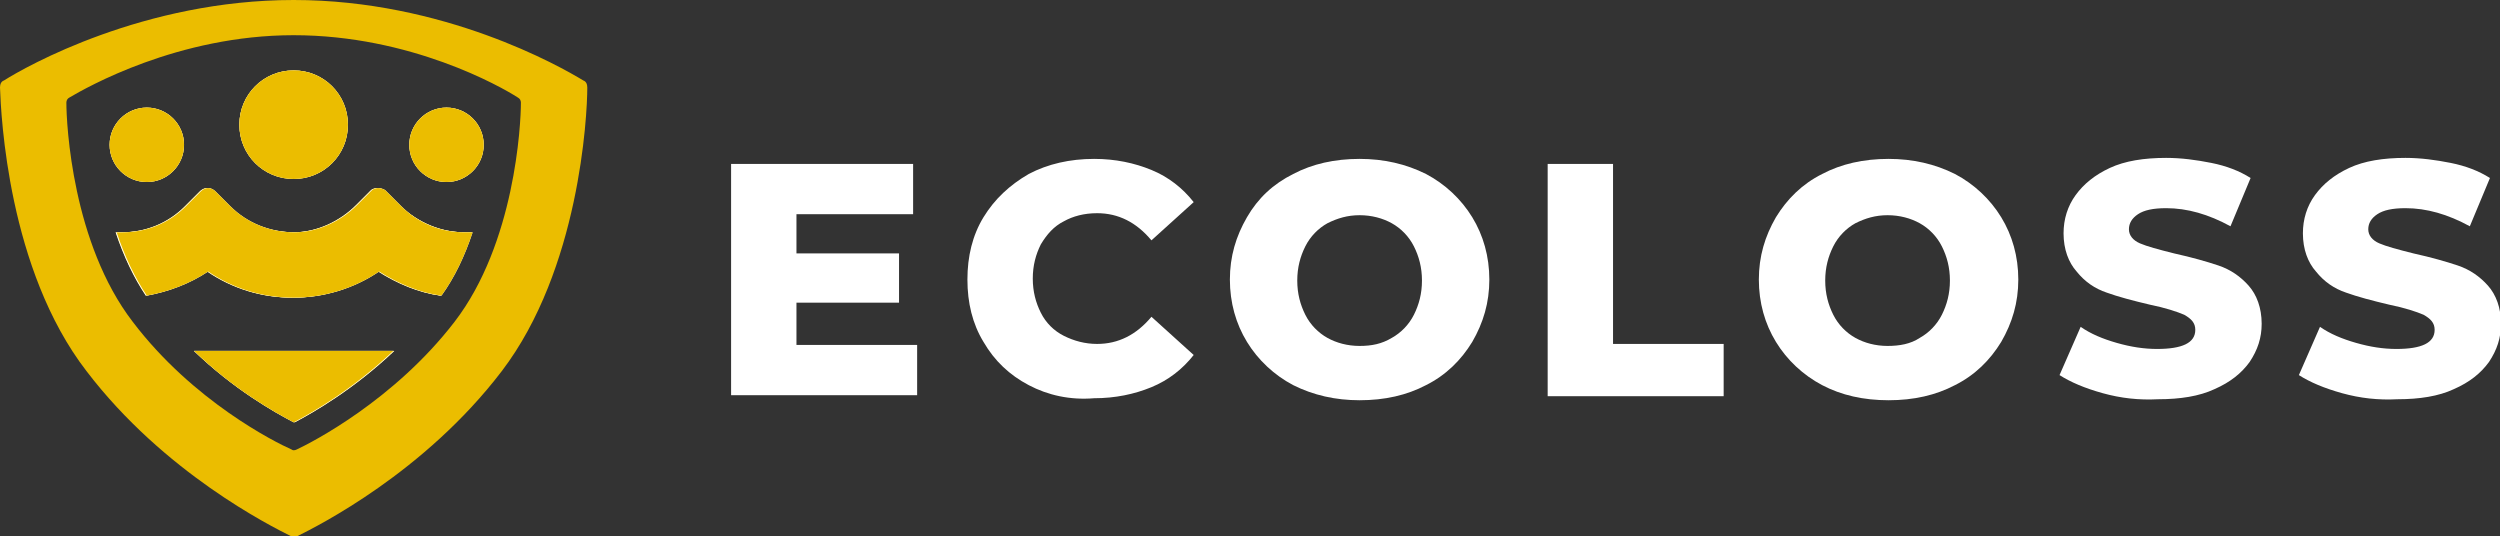
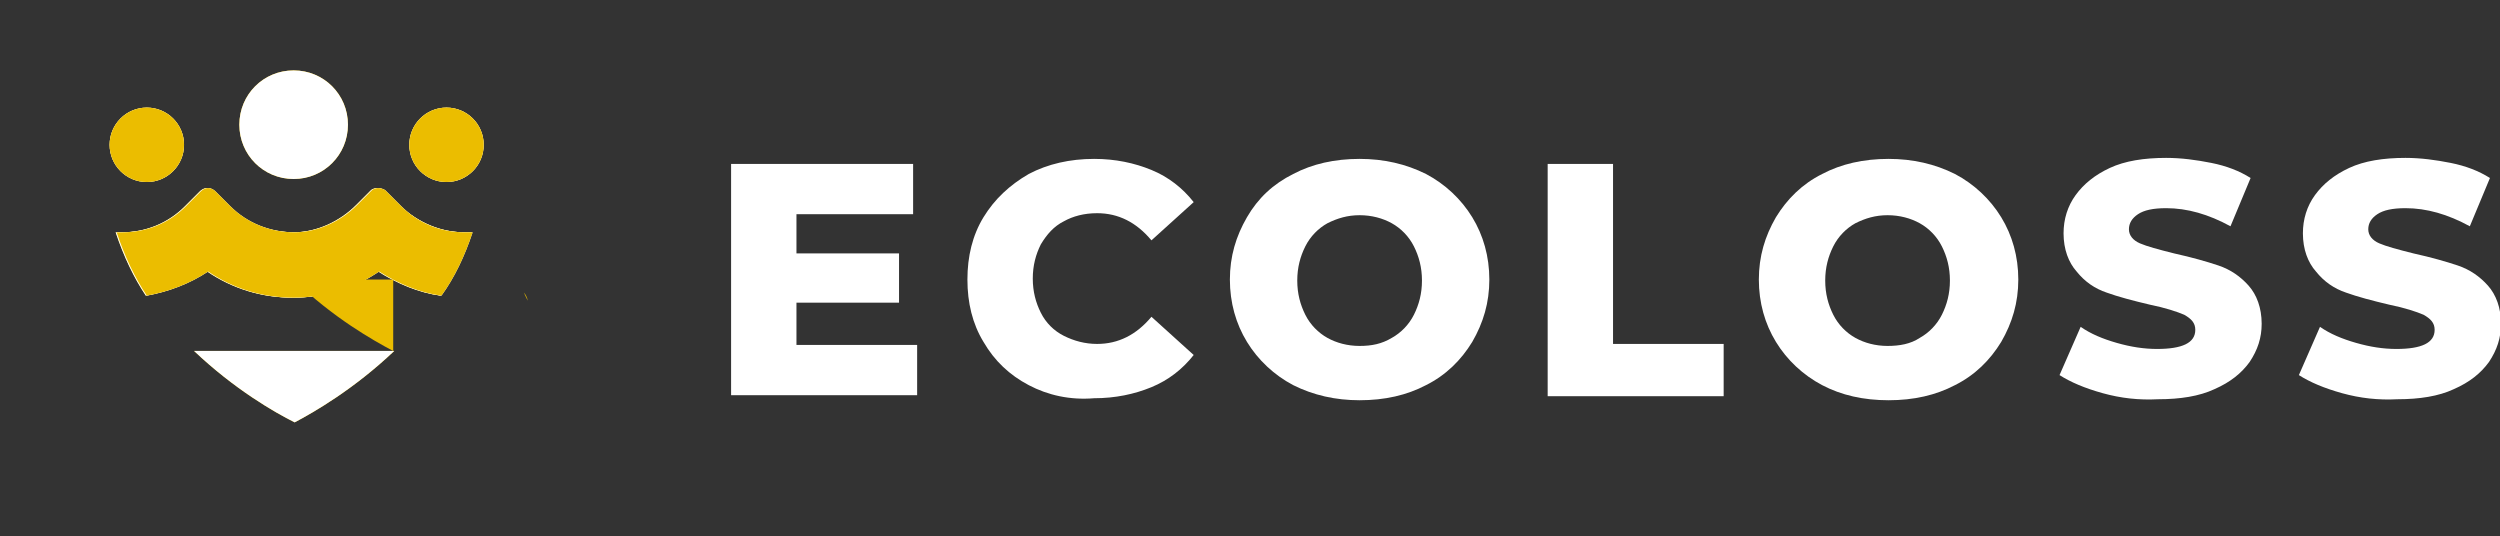
<svg xmlns="http://www.w3.org/2000/svg" version="1.1" id="Laag_1" x="0px" y="0px" viewBox="0 0 248.6 53.3" style="enable-background:new 0 0 248.6 53.3;" xml:space="preserve">
  <rect x="0" y="0" width="248.6" height="53.3" fill="#333333" stroke="none" />
  <style type="text/css">
	.st0{fill:#FFFFFF;}
	.st1{fill:#EBBD00;}
</style>
  <g>
    <g>
      <path class="st0" d="M91.2,34.3v5H72.7V16.3h18.1v5H79.2v3.9h10.2v4.9H79.2v4.2H91.2z" />
      <path class="st0" d="M102.3,38.3c-1.9-1-3.4-2.4-4.5-4.3c-1.1-1.8-1.6-3.9-1.6-6.2s0.5-4.4,1.6-6.2c1.1-1.8,2.6-3.2,4.5-4.3    c1.9-1,4.1-1.5,6.5-1.5c2.1,0,4,0.4,5.7,1.1c1.7,0.7,3.1,1.8,4.2,3.2l-4.2,3.8c-1.5-1.8-3.3-2.7-5.4-2.7c-1.3,0-2.4,0.3-3.3,0.8    c-1,0.5-1.7,1.3-2.3,2.3c-0.5,1-0.8,2.1-0.8,3.4c0,1.3,0.3,2.4,0.8,3.4c0.5,1,1.3,1.8,2.3,2.3c1,0.5,2.1,0.8,3.3,0.8    c2.1,0,3.9-0.9,5.4-2.7l4.2,3.8c-1.1,1.4-2.5,2.5-4.2,3.2c-1.7,0.7-3.6,1.1-5.7,1.1C106.4,39.8,104.2,39.3,102.3,38.3z" />
      <path class="st0" d="M128.6,38.3c-1.9-1-3.5-2.5-4.6-4.3c-1.1-1.8-1.7-3.9-1.7-6.2c0-2.3,0.6-4.3,1.7-6.2s2.6-3.3,4.6-4.3    c1.9-1,4.1-1.5,6.6-1.5c2.4,0,4.6,0.5,6.6,1.5c1.9,1,3.5,2.5,4.6,4.3s1.7,3.9,1.7,6.2c0,2.3-0.6,4.3-1.7,6.2    c-1.1,1.8-2.6,3.3-4.6,4.3c-1.9,1-4.1,1.5-6.6,1.5C132.8,39.8,130.6,39.3,128.6,38.3z M138.4,33.6c0.9-0.5,1.7-1.3,2.2-2.3    c0.5-1,0.8-2.1,0.8-3.4c0-1.3-0.3-2.4-0.8-3.4c-0.5-1-1.3-1.8-2.2-2.3c-0.9-0.5-2-0.8-3.2-0.8c-1.2,0-2.2,0.3-3.2,0.8    c-0.9,0.5-1.7,1.3-2.2,2.3c-0.5,1-0.8,2.1-0.8,3.4c0,1.3,0.3,2.4,0.8,3.4c0.5,1,1.3,1.8,2.2,2.3c0.9,0.5,2,0.8,3.2,0.8    C136.4,34.4,137.4,34.2,138.4,33.6z" />
      <path class="st0" d="M153.9,16.3h6.5v17.9h11v5.2h-17.5V16.3z" />
      <path class="st0" d="M181.2,38.3c-1.9-1-3.5-2.5-4.6-4.3c-1.1-1.8-1.7-3.9-1.7-6.2c0-2.3,0.6-4.3,1.7-6.2c1.1-1.8,2.6-3.3,4.6-4.3    c1.9-1,4.1-1.5,6.6-1.5c2.4,0,4.6,0.5,6.6,1.5c1.9,1,3.5,2.5,4.6,4.3s1.7,3.9,1.7,6.2c0,2.3-0.6,4.3-1.7,6.2    c-1.1,1.8-2.6,3.3-4.6,4.3c-1.9,1-4.1,1.5-6.6,1.5C185.3,39.8,183.1,39.3,181.2,38.3z M190.9,33.6c0.9-0.5,1.7-1.3,2.2-2.3    c0.5-1,0.8-2.1,0.8-3.4c0-1.3-0.3-2.4-0.8-3.4c-0.5-1-1.3-1.8-2.2-2.3c-0.9-0.5-2-0.8-3.2-0.8c-1.2,0-2.2,0.3-3.2,0.8    c-0.9,0.5-1.7,1.3-2.2,2.3c-0.5,1-0.8,2.1-0.8,3.4c0,1.3,0.3,2.4,0.8,3.4c0.5,1,1.3,1.8,2.2,2.3c0.9,0.5,2,0.8,3.2,0.8    C188.9,34.4,190,34.2,190.9,33.6z" />
      <path class="st0" d="M209.1,39.1c-1.8-0.5-3.2-1.1-4.3-1.8l2.1-4.8c1,0.7,2.2,1.2,3.6,1.6c1.4,0.4,2.7,0.6,4,0.6    c2.5,0,3.8-0.6,3.8-1.9c0-0.7-0.4-1.1-1.1-1.5c-0.7-0.3-1.9-0.7-3.4-1c-1.7-0.4-3.2-0.8-4.3-1.2c-1.2-0.4-2.2-1.1-3-2.1    c-0.8-0.9-1.3-2.2-1.3-3.8c0-1.4,0.4-2.7,1.2-3.8c0.8-1.1,1.9-2,3.4-2.7c1.5-0.7,3.4-1,5.6-1c1.5,0,3,0.2,4.5,0.5s2.8,0.8,3.9,1.5    l-2,4.8c-2.2-1.2-4.3-1.8-6.4-1.8c-1.3,0-2.2,0.2-2.8,0.6c-0.6,0.4-0.9,0.9-0.9,1.5s0.4,1.1,1.1,1.4c0.7,0.3,1.8,0.6,3.4,1    c1.8,0.4,3.2,0.8,4.4,1.2c1.2,0.4,2.2,1.1,3,2c0.8,0.9,1.3,2.2,1.3,3.8c0,1.4-0.4,2.6-1.2,3.8c-0.8,1.1-1.9,2-3.5,2.7    c-1.5,0.7-3.4,1-5.6,1C212.7,39.8,210.9,39.6,209.1,39.1z" />
      <path class="st0" d="M232.9,39.1c-1.8-0.5-3.2-1.1-4.3-1.8l2.1-4.8c1,0.7,2.2,1.2,3.6,1.6c1.4,0.4,2.7,0.6,4,0.6    c2.5,0,3.8-0.6,3.8-1.9c0-0.7-0.4-1.1-1.1-1.5c-0.7-0.3-1.9-0.7-3.4-1c-1.7-0.4-3.2-0.8-4.3-1.2c-1.2-0.4-2.2-1.1-3-2.1    c-0.8-0.9-1.3-2.2-1.3-3.8c0-1.4,0.4-2.7,1.2-3.8c0.8-1.1,1.9-2,3.4-2.7c1.5-0.7,3.4-1,5.6-1c1.5,0,3,0.2,4.5,0.5    c1.5,0.3,2.8,0.8,3.9,1.5l-2,4.8c-2.2-1.2-4.3-1.8-6.4-1.8c-1.3,0-2.2,0.2-2.8,0.6c-0.6,0.4-0.9,0.9-0.9,1.5s0.4,1.1,1.1,1.4    c0.7,0.3,1.8,0.6,3.4,1c1.8,0.4,3.2,0.8,4.4,1.2c1.2,0.4,2.2,1.1,3,2c0.8,0.9,1.3,2.2,1.3,3.8c0,1.4-0.4,2.6-1.2,3.8    c-0.8,1.1-1.9,2-3.5,2.7c-1.5,0.7-3.4,1-5.6,1C236.5,39.8,234.7,39.6,232.9,39.1z" />
    </g>
    <g>
      <circle class="st1" cx="14.6" cy="14.4" r="3.7" />
      <path class="st1" d="M23.8,12.4c0-3,2.4-5.4,5.4-5.4s5.4,2.4,5.4,5.4c0,3-2.4,5.4-5.4,5.4S23.8,15.4,23.8,12.4z" />
      <path class="st1" d="M19.3,34.9h19.9c-4,3.8-8,6.1-9.9,7.1C27.3,41,23.3,38.7,19.3,34.9z" />
      <path class="st1" d="M46.2,23.1c0.2,0,0.5,0,0.7,0c-0.8,2.4-1.8,4.5-3.1,6.3c-2.2-0.3-4.3-1.2-6.2-2.4c0,0,0,0,0,0    c-2.5,1.7-5.5,2.6-8.5,2.6c-3.1,0-6-0.9-8.5-2.6c0,0,0,0,0,0c-1.8,1.2-3.9,2-6.1,2.4c-1.2-1.8-2.2-3.9-3-6.3c0.2,0,0.4,0,0.6,0    c2.4,0,4.6-0.9,6.3-2.6l1.5-1.5c0,0,0.3-0.3,0.7-0.3c0,0,0,0,0,0c0.4,0,0.7,0.3,0.7,0.3l1.5,1.5c1.7,1.7,4,2.6,6.4,2.6    c2.3,0,4.6-1.1,6.2-2.7l1.5-1.5c0.1-0.1,0.4-0.2,0.6-0.2c0.3,0,0.5,0.1,0.7,0.2c0,0,0,0,0,0l1.6,1.6    C41.7,22.2,43.9,23.1,46.2,23.1z" />
      <circle class="st1" cx="44.4" cy="14.4" r="3.7" />
-       <path class="st1" d="M58,8c-2.3-1.4-13.9-8-28.8-8C14.3,0,2.6,6.6,0.4,8C0.1,8.1,0,8.4,0,8.7c0.1,2.8,0.8,18.1,8.6,28.2    c7.7,10.1,18.3,15.4,20.3,16.4c0.2,0.1,0.5,0.1,0.7,0c2-1,12.6-6.3,20.3-16.4c7.7-10.1,8.5-25.3,8.5-28.2C58.4,8.4,58.3,8.1,58,8z     M45.2,32c-6,7.8-14.2,12-15.7,12.7c-0.2,0.1-0.4,0.1-0.5,0C27.4,44,19.2,39.9,13.2,32c-6-7.8-6.6-19.6-6.6-21.8    c0-0.2,0.1-0.4,0.3-0.5c1.7-1,10.8-6.2,22.3-6.2c11.6,0,20.6,5.1,22.3,6.2c0.2,0.1,0.3,0.3,0.3,0.5C51.8,12.4,51.2,24.2,45.2,32z" />
      <circle class="st0" cx="14.6" cy="14.4" r="3.7" />
      <path class="st0" d="M23.8,12.4c0-3,2.4-5.4,5.4-5.4s5.4,2.4,5.4,5.4c0,3-2.4,5.4-5.4,5.4S23.8,15.4,23.8,12.4z" />
      <path class="st0" d="M19.3,34.9h19.9c-4,3.8-8,6.1-9.9,7.1C27.3,41,23.3,38.7,19.3,34.9z" />
      <path class="st0" d="M46.2,23.1c0.2,0,0.5,0,0.7,0c-0.8,2.4-1.8,4.5-3.1,6.3c-2.2-0.3-4.3-1.2-6.2-2.4c0,0,0,0,0,0    c-2.5,1.7-5.5,2.6-8.5,2.6c-3.1,0-6-0.9-8.5-2.6c0,0,0,0,0,0c-1.8,1.2-3.9,2-6.1,2.4c-1.2-1.8-2.2-3.9-3-6.3c0.2,0,0.4,0,0.6,0    c2.4,0,4.6-0.9,6.3-2.6l1.5-1.5c0,0,0.3-0.3,0.7-0.3c0,0,0,0,0,0c0.4,0,0.7,0.3,0.7,0.3l1.5,1.5c1.7,1.7,4,2.6,6.4,2.6    c2.3,0,4.6-1.1,6.2-2.7l1.5-1.5c0.1-0.1,0.4-0.2,0.6-0.2c0.3,0,0.5,0.1,0.7,0.2c0,0,0,0,0,0l1.6,1.6    C41.7,22.2,43.9,23.1,46.2,23.1z" />
      <circle class="st0" cx="44.4" cy="14.4" r="3.7" />
-       <path class="st0" d="M39.1,34.9c-4,3.8-8,6.1-9.9,7.1c-1.9-1-6-3.3-9.9-7.1H39.1z" />
      <path class="st0" d="M47,23.1c-0.8,2.4-1.8,4.5-3.1,6.3c-2.2-0.3-4.3-1.2-6.2-2.4c0,0,0,0,0,0c-2.5,1.7-5.5,2.6-8.5,2.6    c-3.1,0-6-0.9-8.5-2.6c0,0,0,0,0,0c-1.8,1.2-3.9,2-6.1,2.4c-1.2-1.8-2.2-3.9-3-6.3c0.2,0,0.4,0,0.6,0c2.4,0,4.6-0.9,6.3-2.6    l1.5-1.5c0,0,0.3-0.3,0.7-0.3c0,0,0,0,0,0c0.4,0,0.7,0.3,0.7,0.3l1.5,1.5c1.7,1.7,4,2.6,6.4,2.6c2.3,0,4.6-1.1,6.2-2.7l1.5-1.5    c0.1-0.1,0.4-0.2,0.6-0.2c0.3,0,0.5,0.1,0.7,0.2c0,0,0,0,0,0l1.6,1.6c1.7,1.7,3.9,2.6,6.3,2.6C46.5,23.1,46.7,23.1,47,23.1z" />
      <path class="st1" d="M47,23.1c-0.8,2.4-1.8,4.5-3.1,6.3c-2.2-0.3-4.3-1.2-6.2-2.4c0,0,0,0,0,0c-2.5,1.7-5.5,2.6-8.5,2.6    c-3.1,0-6-0.9-8.5-2.6c0,0,0,0,0,0c-1.8,1.2-3.9,2-6.1,2.4c-1.2-1.8-2.2-3.9-3-6.3c0.2,0,0.4,0,0.6,0c2.4,0,4.6-0.9,6.3-2.6    l1.5-1.5c0,0,0.3-0.3,0.7-0.3c0,0,0,0,0,0c0.4,0,0.7,0.3,0.7,0.3l1.5,1.5c1.7,1.7,4,2.6,6.4,2.6c2.3,0,4.6-1.1,6.2-2.7l1.5-1.5    c0.1-0.1,0.4-0.2,0.6-0.2c0.3,0,0.5,0.1,0.7,0.2c0,0,0,0,0,0l1.6,1.6c1.7,1.7,3.9,2.6,6.3,2.6C46.5,23.1,46.7,23.1,47,23.1z" />
      <path class="st1" d="M52.5,29.9c-0.1-0.3-0.2-0.6-0.4-0.8C52.2,29.3,52.3,29.6,52.5,29.9z" />
      <circle class="st1" cx="14.6" cy="14.4" r="3.7" />
      <circle class="st1" cx="44.4" cy="14.4" r="3.7" />
-       <path class="st1" d="M34.6,12.4c0,3-2.4,5.4-5.4,5.4s-5.4-2.4-5.4-5.4c0-3,2.4-5.4,5.4-5.4S34.6,9.4,34.6,12.4z" />
-       <path class="st1" d="M39.1,34.9c-4,3.8-8,6.1-9.9,7.1c-1.9-1-6-3.3-9.9-7.1H39.1z" />
+       <path class="st1" d="M39.1,34.9c-1.9-1-6-3.3-9.9-7.1H39.1z" />
    </g>
  </g>
</svg>